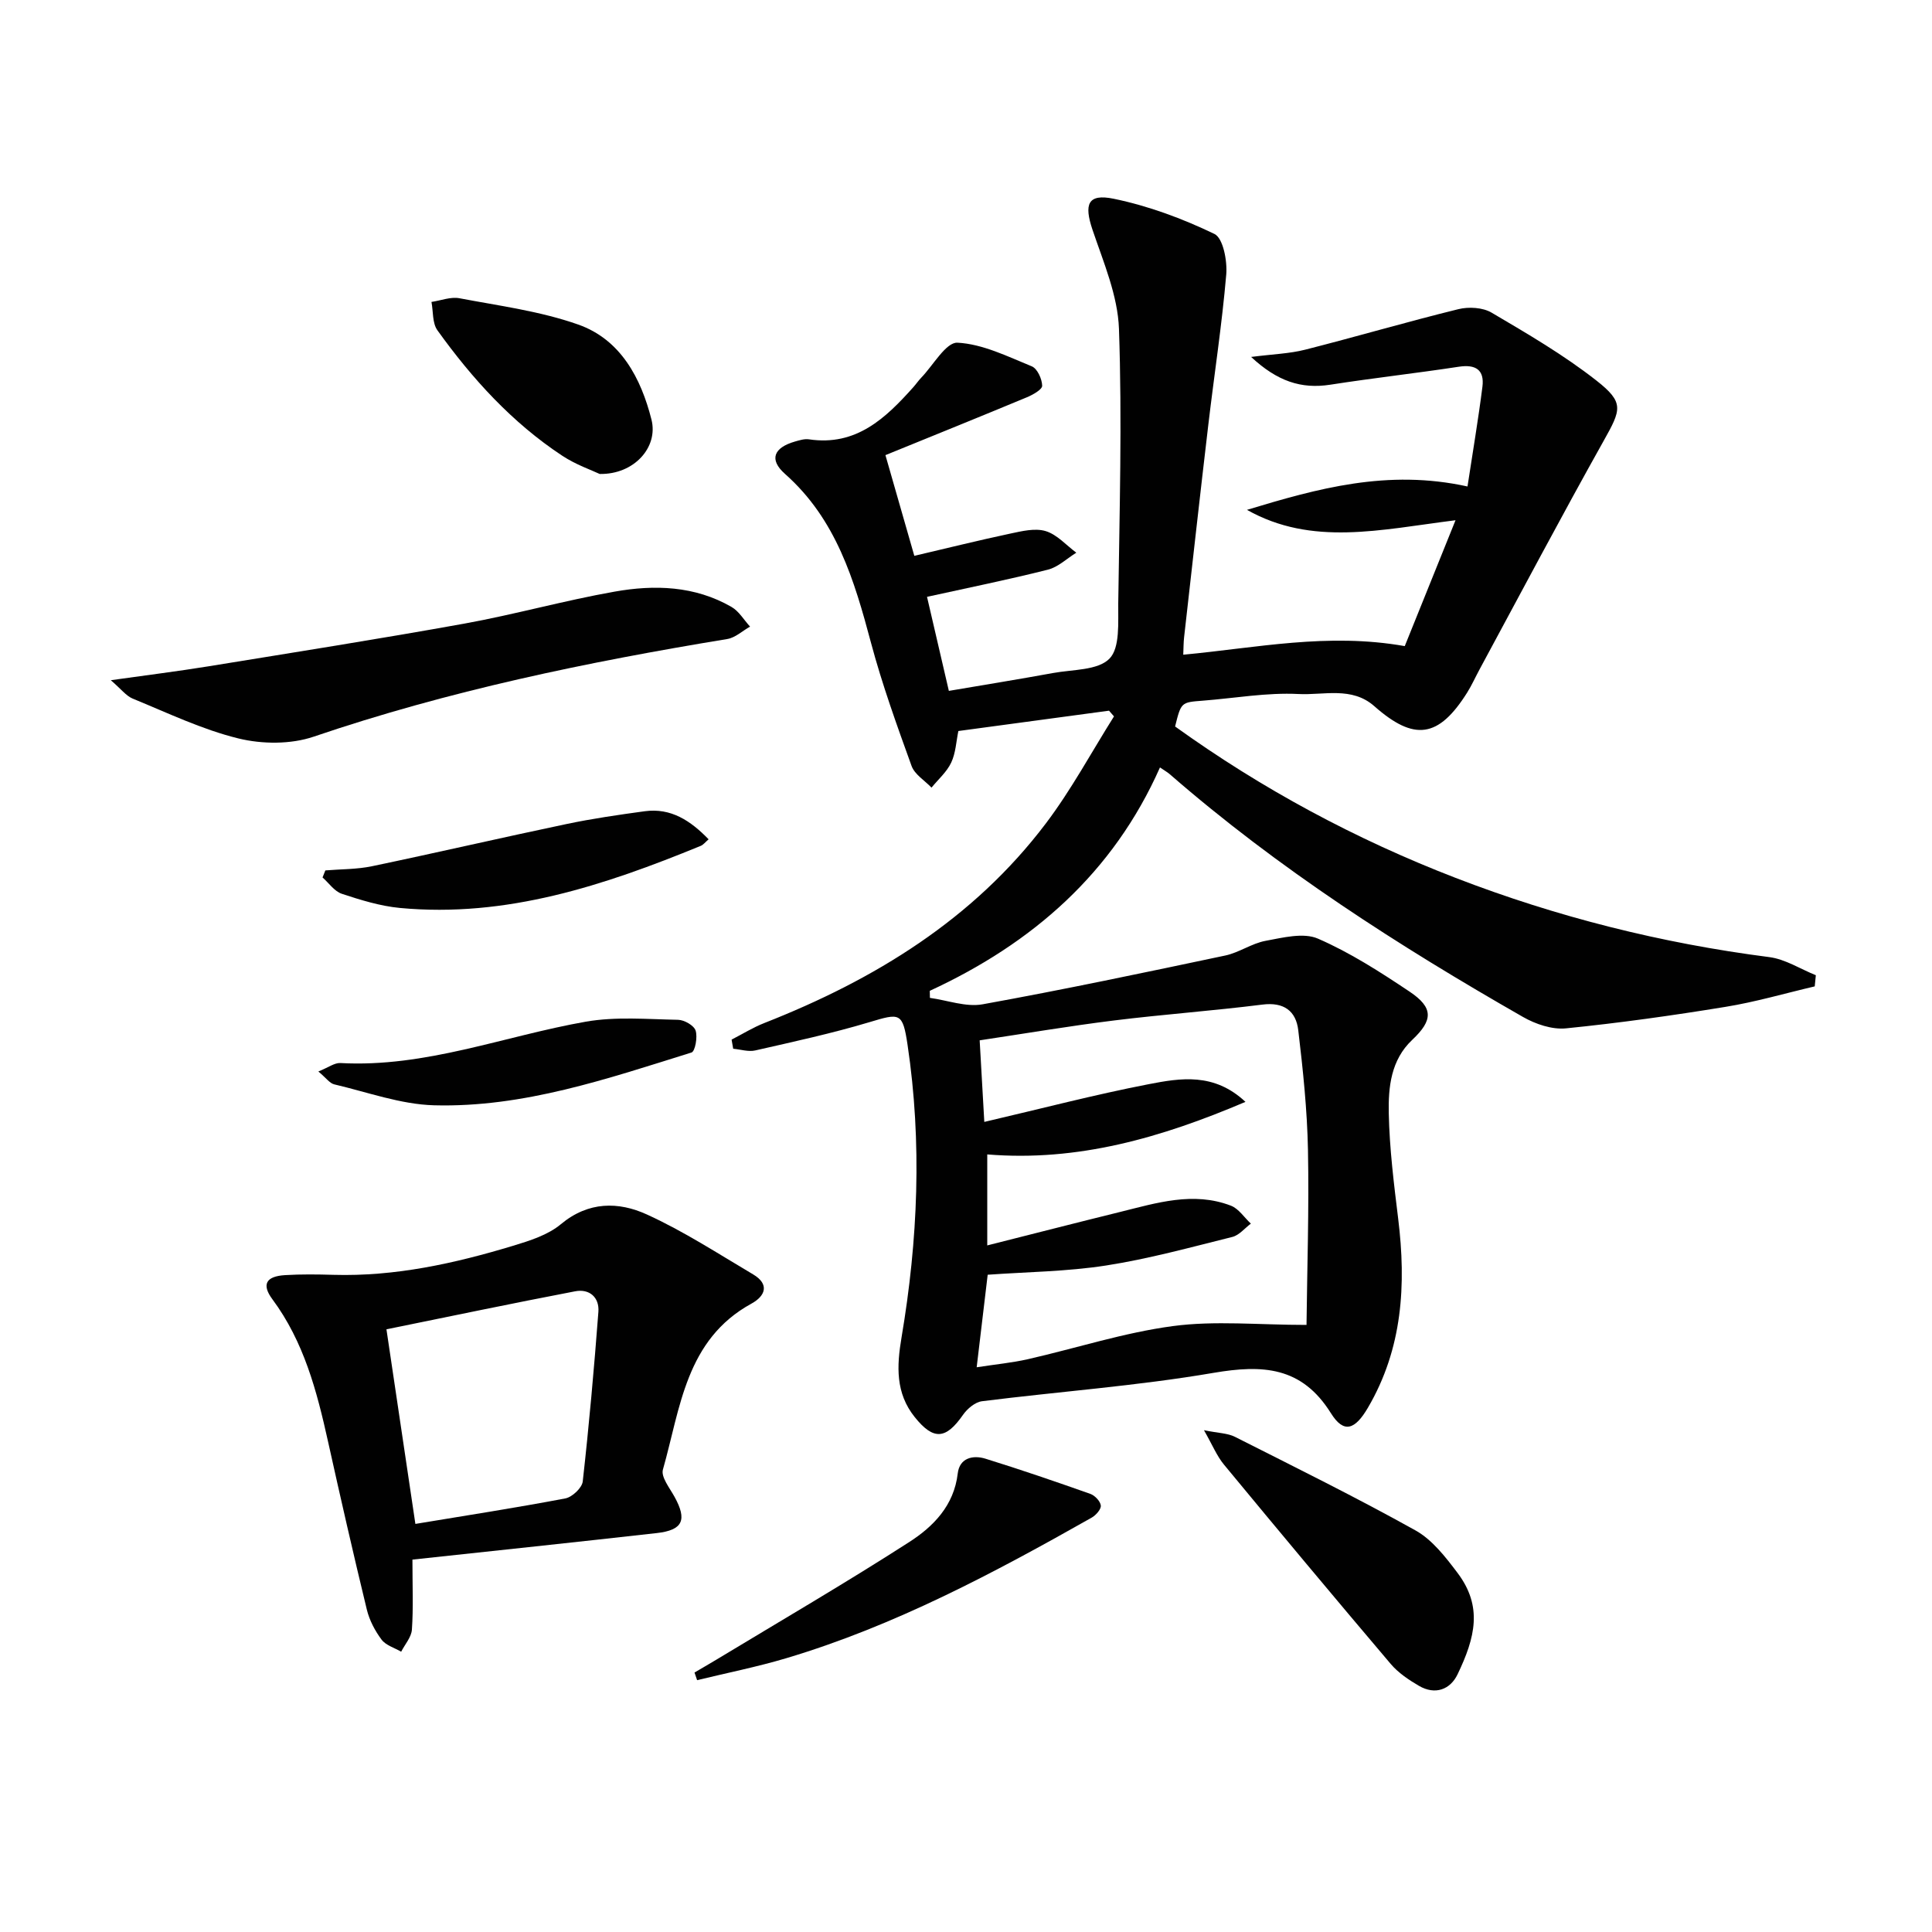
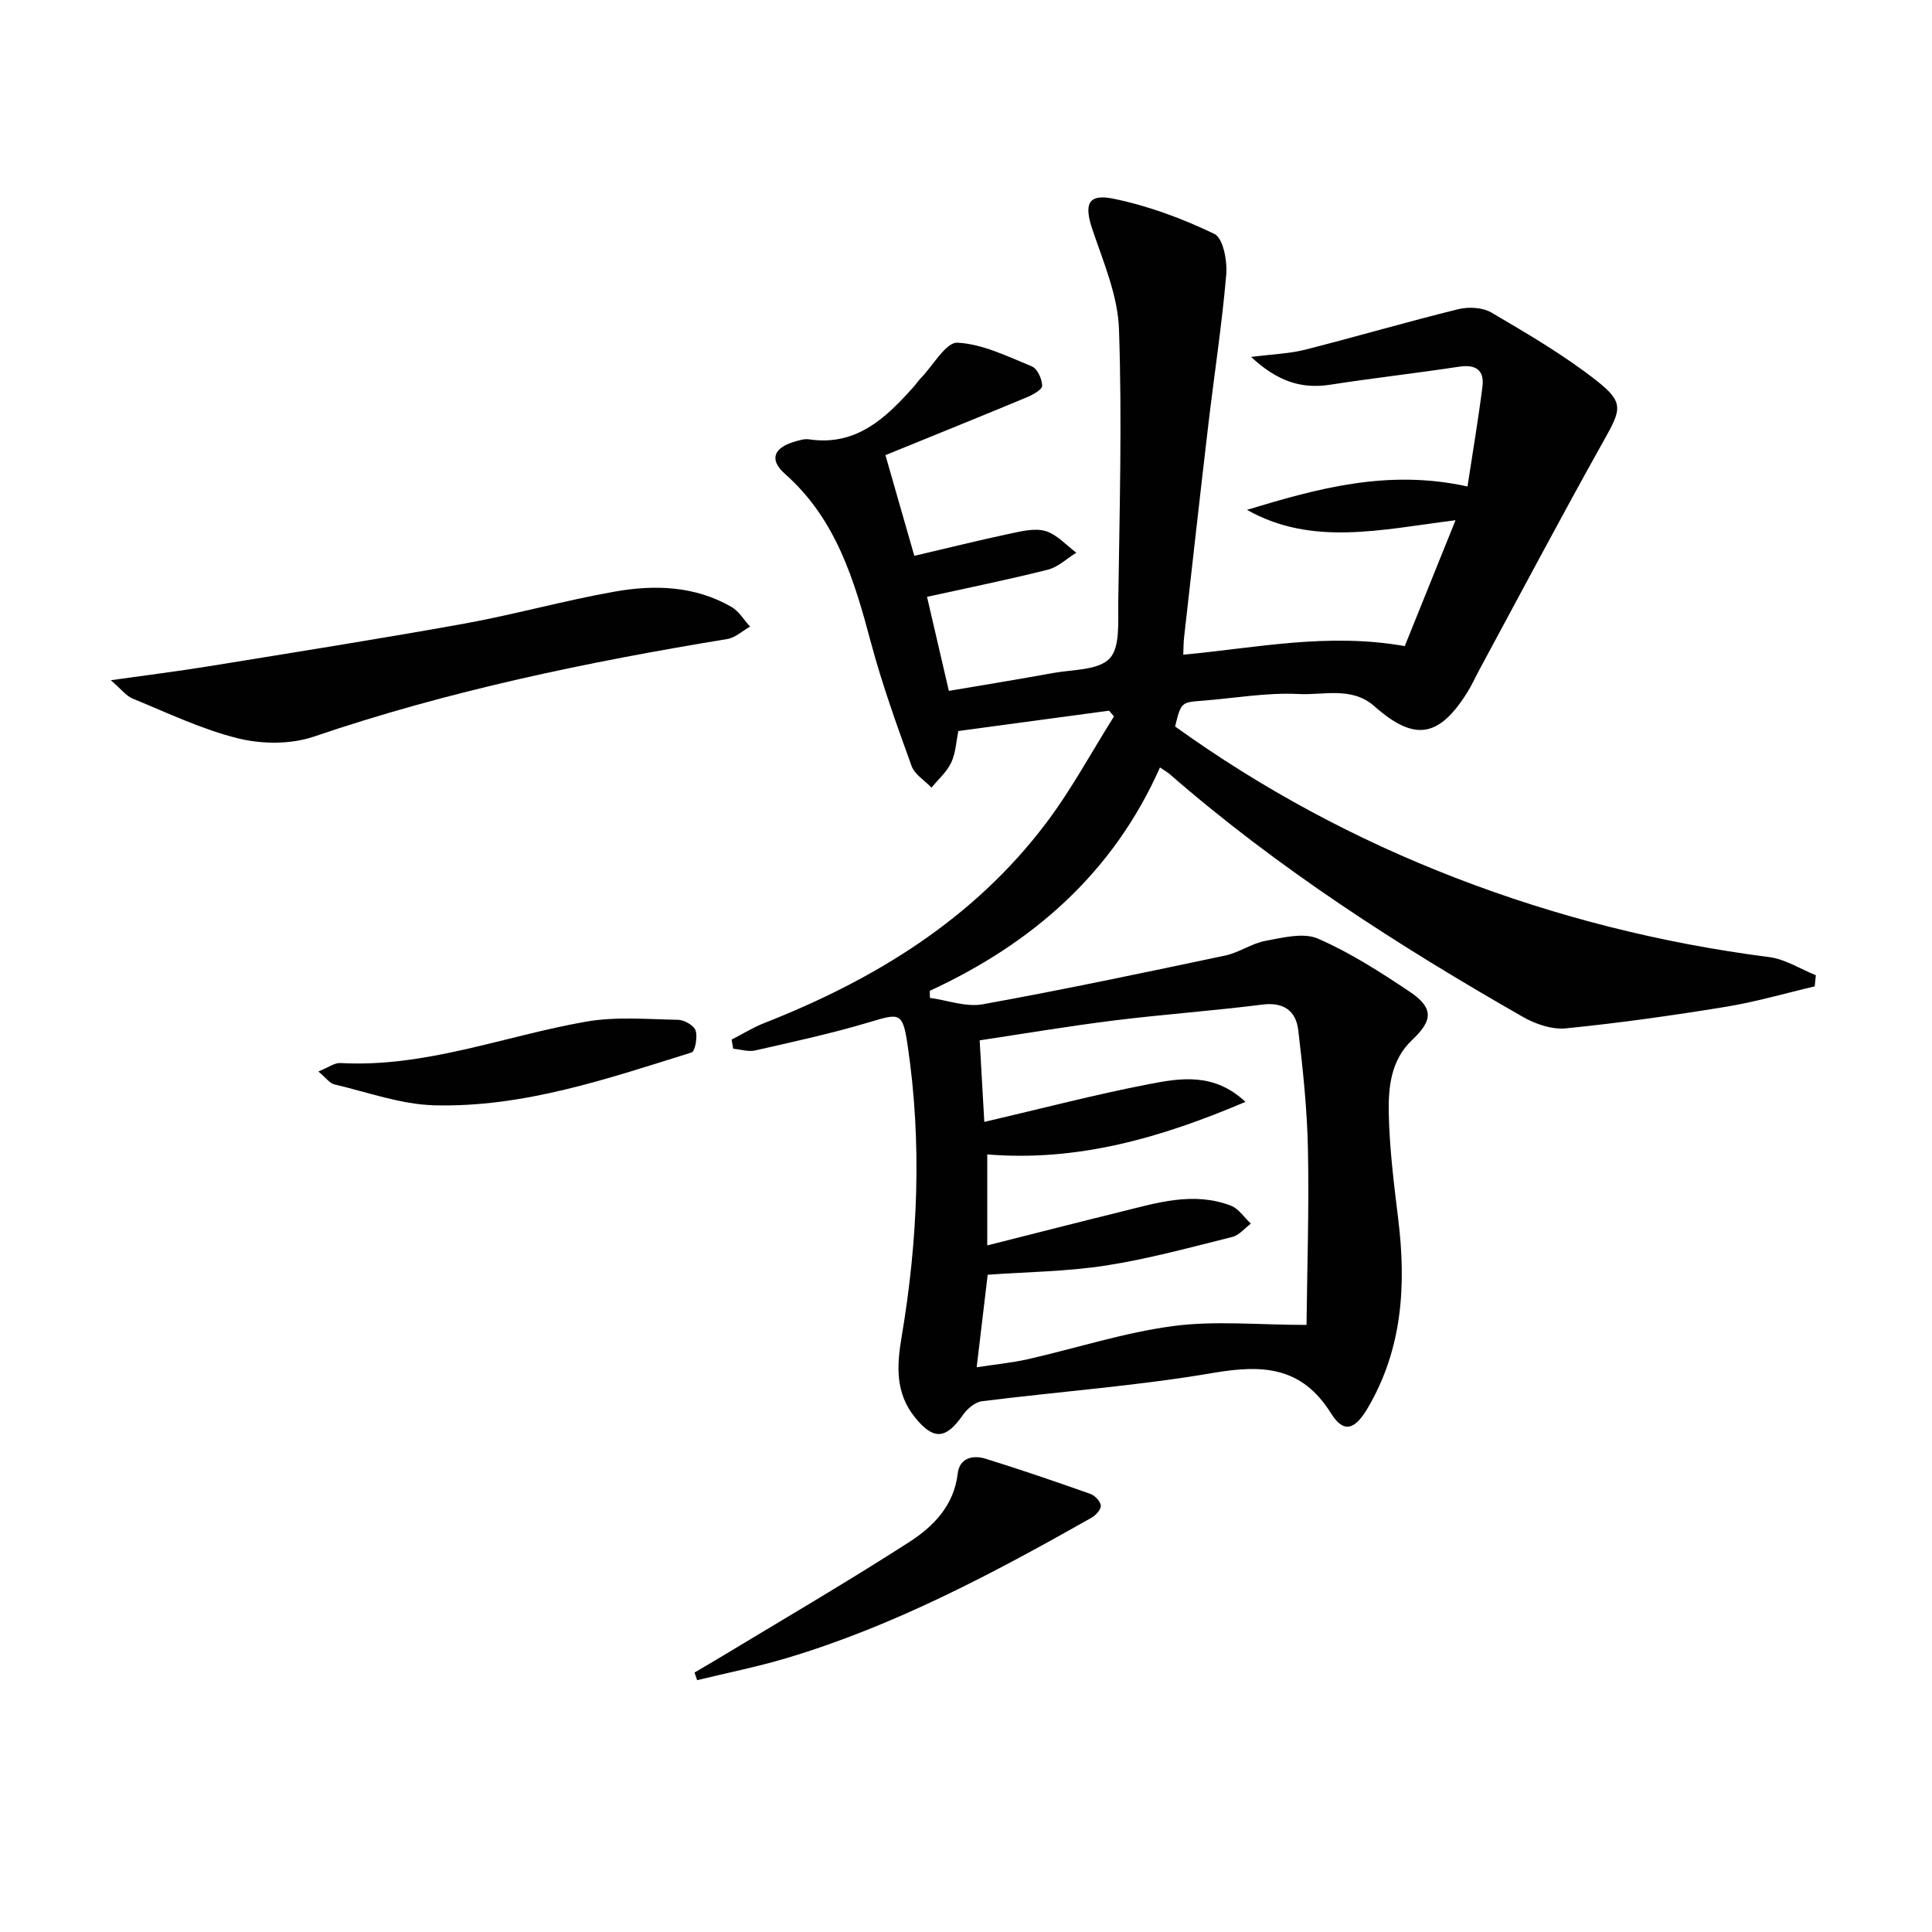
<svg xmlns="http://www.w3.org/2000/svg" enable-background="new 0 0 400 400" viewBox="0 0 400 400">
  <g fill="#010101">
    <path d="m151.47 215.24c2.26-1.16 4.44-2.52 6.79-3.44 22.84-8.98 43.27-21.47 58.29-41.34 5.26-6.96 9.43-14.74 14.09-22.14-.34-.39-.69-.79-1.03-1.18-10.25 1.38-20.51 2.77-31.19 4.21-.45 2.14-.54 4.53-1.48 6.53-.91 1.94-2.68 3.47-4.08 5.19-1.41-1.48-3.49-2.72-4.13-4.49-3.04-8.41-6.09-16.86-8.4-25.5-3.46-12.98-7.2-25.57-17.8-34.96-3.37-2.98-2.33-5.44 2.04-6.7.95-.27 1.99-.6 2.92-.46 9.77 1.45 15.86-4.36 21.64-10.84.55-.62 1.02-1.32 1.6-1.92 2.49-2.58 5.13-7.37 7.5-7.25 5.22.27 10.38 2.85 15.4 4.9 1.14.47 2.11 2.61 2.14 4.01.02.79-1.93 1.88-3.18 2.4-9.64 4.01-19.32 7.92-29.27 11.97 2.06 7.17 3.96 13.8 5.98 20.85 6.72-1.57 13.26-3.2 19.84-4.6 2.41-.51 5.15-1.19 7.36-.52 2.35.71 4.25 2.92 6.34 4.47-1.95 1.2-3.75 2.97-5.87 3.51-8.16 2.06-16.42 3.73-25.04 5.63 1.55 6.7 2.96 12.77 4.52 19.47 7.34-1.25 14.47-2.4 21.58-3.7 4.03-.74 9.26-.52 11.67-2.97 2.22-2.26 1.77-7.51 1.82-11.45.26-18.94.81-37.9.15-56.82-.24-6.91-3.21-13.81-5.48-20.53-1.78-5.28-1-7.53 4.39-6.42 7.18 1.48 14.25 4.1 20.86 7.29 1.8.87 2.68 5.59 2.44 8.41-.89 10.39-2.49 20.72-3.71 31.08-1.73 14.68-3.36 29.36-5.02 44.05-.12 1.1-.11 2.21-.17 3.57 15.19-1.42 29.92-4.6 45.86-1.78 3.26-8.08 6.63-16.44 10.51-26.06-15.59 1.96-29.72 5.43-43.18-2.15 14.55-4.4 29.09-8.49 45.66-4.84 1.07-7.06 2.23-13.84 3.09-20.65.44-3.49-1.39-4.68-4.9-4.14-8.85 1.35-17.76 2.34-26.61 3.72-6.02.93-10.96-.71-16.38-5.75 4.53-.58 7.95-.68 11.18-1.5 10.6-2.69 21.11-5.78 31.73-8.39 2.14-.53 5.05-.36 6.88.72 7.42 4.37 14.93 8.75 21.69 14.05 5.83 4.57 5.14 6.01 1.51 12.49-8.77 15.66-17.16 31.53-25.69 47.32-.87 1.6-1.61 3.28-2.58 4.82-5.91 9.38-10.94 10.1-19.22 2.79-4.66-4.11-10.47-2.24-15.67-2.51-6.58-.34-13.24.87-19.86 1.38-4.46.34-4.46.32-5.71 5.34 17.96 12.92 37.36 23.35 58.06 31.34 20.98 8.1 42.64 13.54 64.97 16.41 3.32.43 6.42 2.46 9.63 3.75-.08.77-.15 1.54-.23 2.31-6.16 1.44-12.25 3.23-18.48 4.24-10.96 1.79-21.97 3.34-33.02 4.45-2.88.29-6.29-.87-8.9-2.36-25.76-14.72-50.67-30.71-73.12-50.25-.49-.43-1.08-.75-2.04-1.41-9.69 21.85-26.38 36.42-47.66 46.25.01.49.02.97.03 1.46 3.65.5 7.47 1.95 10.91 1.33 16.81-3.04 33.53-6.57 50.24-10.1 2.87-.61 5.47-2.51 8.34-3.04 3.57-.66 7.84-1.76 10.84-.46 6.66 2.89 12.9 6.91 18.97 10.97 4.99 3.34 4.88 5.92.56 9.99-4.43 4.17-4.97 9.8-4.86 15.22.15 7.28 1.06 14.57 1.95 21.82 1.68 13.68.91 26.87-6.27 39.13-2.67 4.55-4.98 5.41-7.65 1.14-6.05-9.69-14.14-10.1-24.34-8.36-15.84 2.71-31.94 3.86-47.9 5.87-1.43.18-3.06 1.55-3.94 2.82-3.54 5.08-6.09 5.33-9.99.47-3.99-4.97-3.75-10.54-2.73-16.54 3.39-20.09 4.26-40.31 1.24-60.53-1.01-6.79-1.6-6.59-7.93-4.69-7.75 2.32-15.69 4.04-23.59 5.84-1.43.33-3.05-.21-4.58-.35-.1-.63-.22-1.26-.33-1.89zm50.74 67.84c4.07-.63 7.37-.94 10.59-1.67 10.02-2.28 19.91-5.51 30.05-6.86 8.69-1.16 17.67-.24 27.65-.24.13-11.7.54-23.97.3-36.22-.16-8.28-1.03-16.57-2.01-24.8-.47-3.96-2.96-5.87-7.43-5.3-10.22 1.29-20.51 2.02-30.73 3.29-9.33 1.16-18.6 2.73-27.8 4.11.33 5.84.63 11.05.96 16.89 11.77-2.74 22.83-5.64 34.03-7.81 6.56-1.27 13.53-2.45 20.04 3.66-17.45 7.43-34.7 12.42-53.46 10.88v18.84c9.6-2.42 18.54-4.72 27.51-6.93 7.56-1.87 15.16-4.28 22.93-1.3 1.62.62 2.77 2.45 4.14 3.72-1.27.94-2.41 2.39-3.82 2.75-8.68 2.16-17.35 4.55-26.17 5.92-8.13 1.26-16.45 1.33-24.5 1.91-.76 6.28-1.47 12.31-2.28 19.16z" />
-     <path d="m85.39 322.9c0 5.56.2 10.05-.11 14.5-.11 1.57-1.45 3.05-2.22 4.57-1.38-.81-3.17-1.31-4.06-2.5-1.36-1.82-2.51-4-3.05-6.21-2.81-11.58-5.46-23.2-8.04-34.83-2.31-10.42-5-20.66-11.52-29.44-2.25-3.04-1.35-4.75 2.64-4.99 3.32-.2 6.66-.16 9.99-.06 12.78.37 25.08-2.35 37.19-6.01 3.46-1.05 7.23-2.23 9.92-4.48 5.71-4.75 11.93-4.68 17.79-2.01 7.64 3.48 14.76 8.12 22.01 12.41 3.44 2.04 2.53 4.47-.35 6.05-13.63 7.47-14.71 21.64-18.33 34.36-.44 1.53 1.4 3.81 2.4 5.63 2.66 4.82 1.73 6.91-3.7 7.52-16.63 1.87-33.28 3.63-50.56 5.49zm.61-7.39c10.56-1.75 20.84-3.34 31.05-5.28 1.42-.27 3.45-2.18 3.6-3.51 1.31-11.68 2.35-23.39 3.24-35.11.23-3.01-1.86-4.83-4.81-4.26-12.97 2.48-25.89 5.19-39.07 7.87 1.99 13.36 3.9 26.22 5.99 40.29z" />
    <path d="m22.94 140.83c7.53-1.06 13.88-1.85 20.18-2.87 17.69-2.88 35.4-5.67 53.03-8.85 10.43-1.89 20.67-4.78 31.1-6.62 8.27-1.47 16.62-1.21 24.2 3.17 1.55.89 2.57 2.69 3.84 4.07-1.56.88-3.04 2.29-4.7 2.57-29.02 4.77-57.72 10.71-85.65 20.22-4.74 1.61-10.68 1.57-15.6.36-7.51-1.84-14.65-5.29-21.87-8.24-1.38-.58-2.42-2-4.53-3.81z" />
-     <path d="m249.27 296.11c2.98.61 4.89.6 6.41 1.37 12.53 6.33 25.13 12.55 37.39 19.38 3.46 1.93 6.21 5.5 8.68 8.77 5.28 6.99 3.67 13.41.03 21.01-1.52 3.18-4.65 4.35-8.01 2.39-2.12-1.24-4.28-2.69-5.84-4.53-11.59-13.66-23.08-27.42-34.49-41.23-1.5-1.8-2.41-4.08-4.17-7.16z" />
    <path d="m143.79 346.28c1.49-.88 2.99-1.74 4.47-2.63 13.36-8.08 26.86-15.94 39.98-24.38 4.98-3.2 9.27-7.54 10.05-14.21.37-3.21 3.14-3.86 5.75-3.05 7.29 2.26 14.51 4.74 21.7 7.28.94.33 2.08 1.53 2.17 2.42.08.77-1.01 2-1.89 2.5-20.26 11.46-40.78 22.4-63.22 29.1-6.07 1.81-12.31 3.05-18.47 4.55-.17-.53-.35-1.05-.54-1.58z" />
-     <path d="m124.16 98.13c-1.61-.77-4.93-1.91-7.76-3.78-10.38-6.85-18.64-15.94-25.84-25.97-1.07-1.49-.85-3.89-1.23-5.87 1.94-.28 3.98-1.11 5.8-.76 8.26 1.57 16.73 2.67 24.6 5.45 8.78 3.1 12.99 11.12 15.15 19.67 1.45 5.72-3.59 11.39-10.72 11.26z" />
-     <path d="m67.36 180.21c3.23-.27 6.52-.21 9.67-.87 13.45-2.81 26.84-5.92 40.29-8.74 5.33-1.12 10.74-1.9 16.15-2.64 5.44-.74 9.49 1.94 13.24 5.81-.66.56-1.08 1.13-1.64 1.36-19.96 8.19-40.25 14.93-62.29 12.85-4.07-.39-8.11-1.64-12.01-2.93-1.54-.51-2.67-2.22-3.99-3.38.18-.49.38-.97.58-1.46z" />
    <path d="m65.91 221.84c2.06-.82 3.34-1.82 4.57-1.75 17.6.97 33.88-5.58 50.79-8.56 6.21-1.09 12.73-.51 19.11-.39 1.29.02 3.29 1.16 3.64 2.23.44 1.33-.1 4.3-.85 4.54-17.39 5.42-34.79 11.42-53.28 10.93-6.94-.19-13.83-2.73-20.71-4.34-.93-.23-1.66-1.32-3.27-2.66z" />
  </g>
</svg>